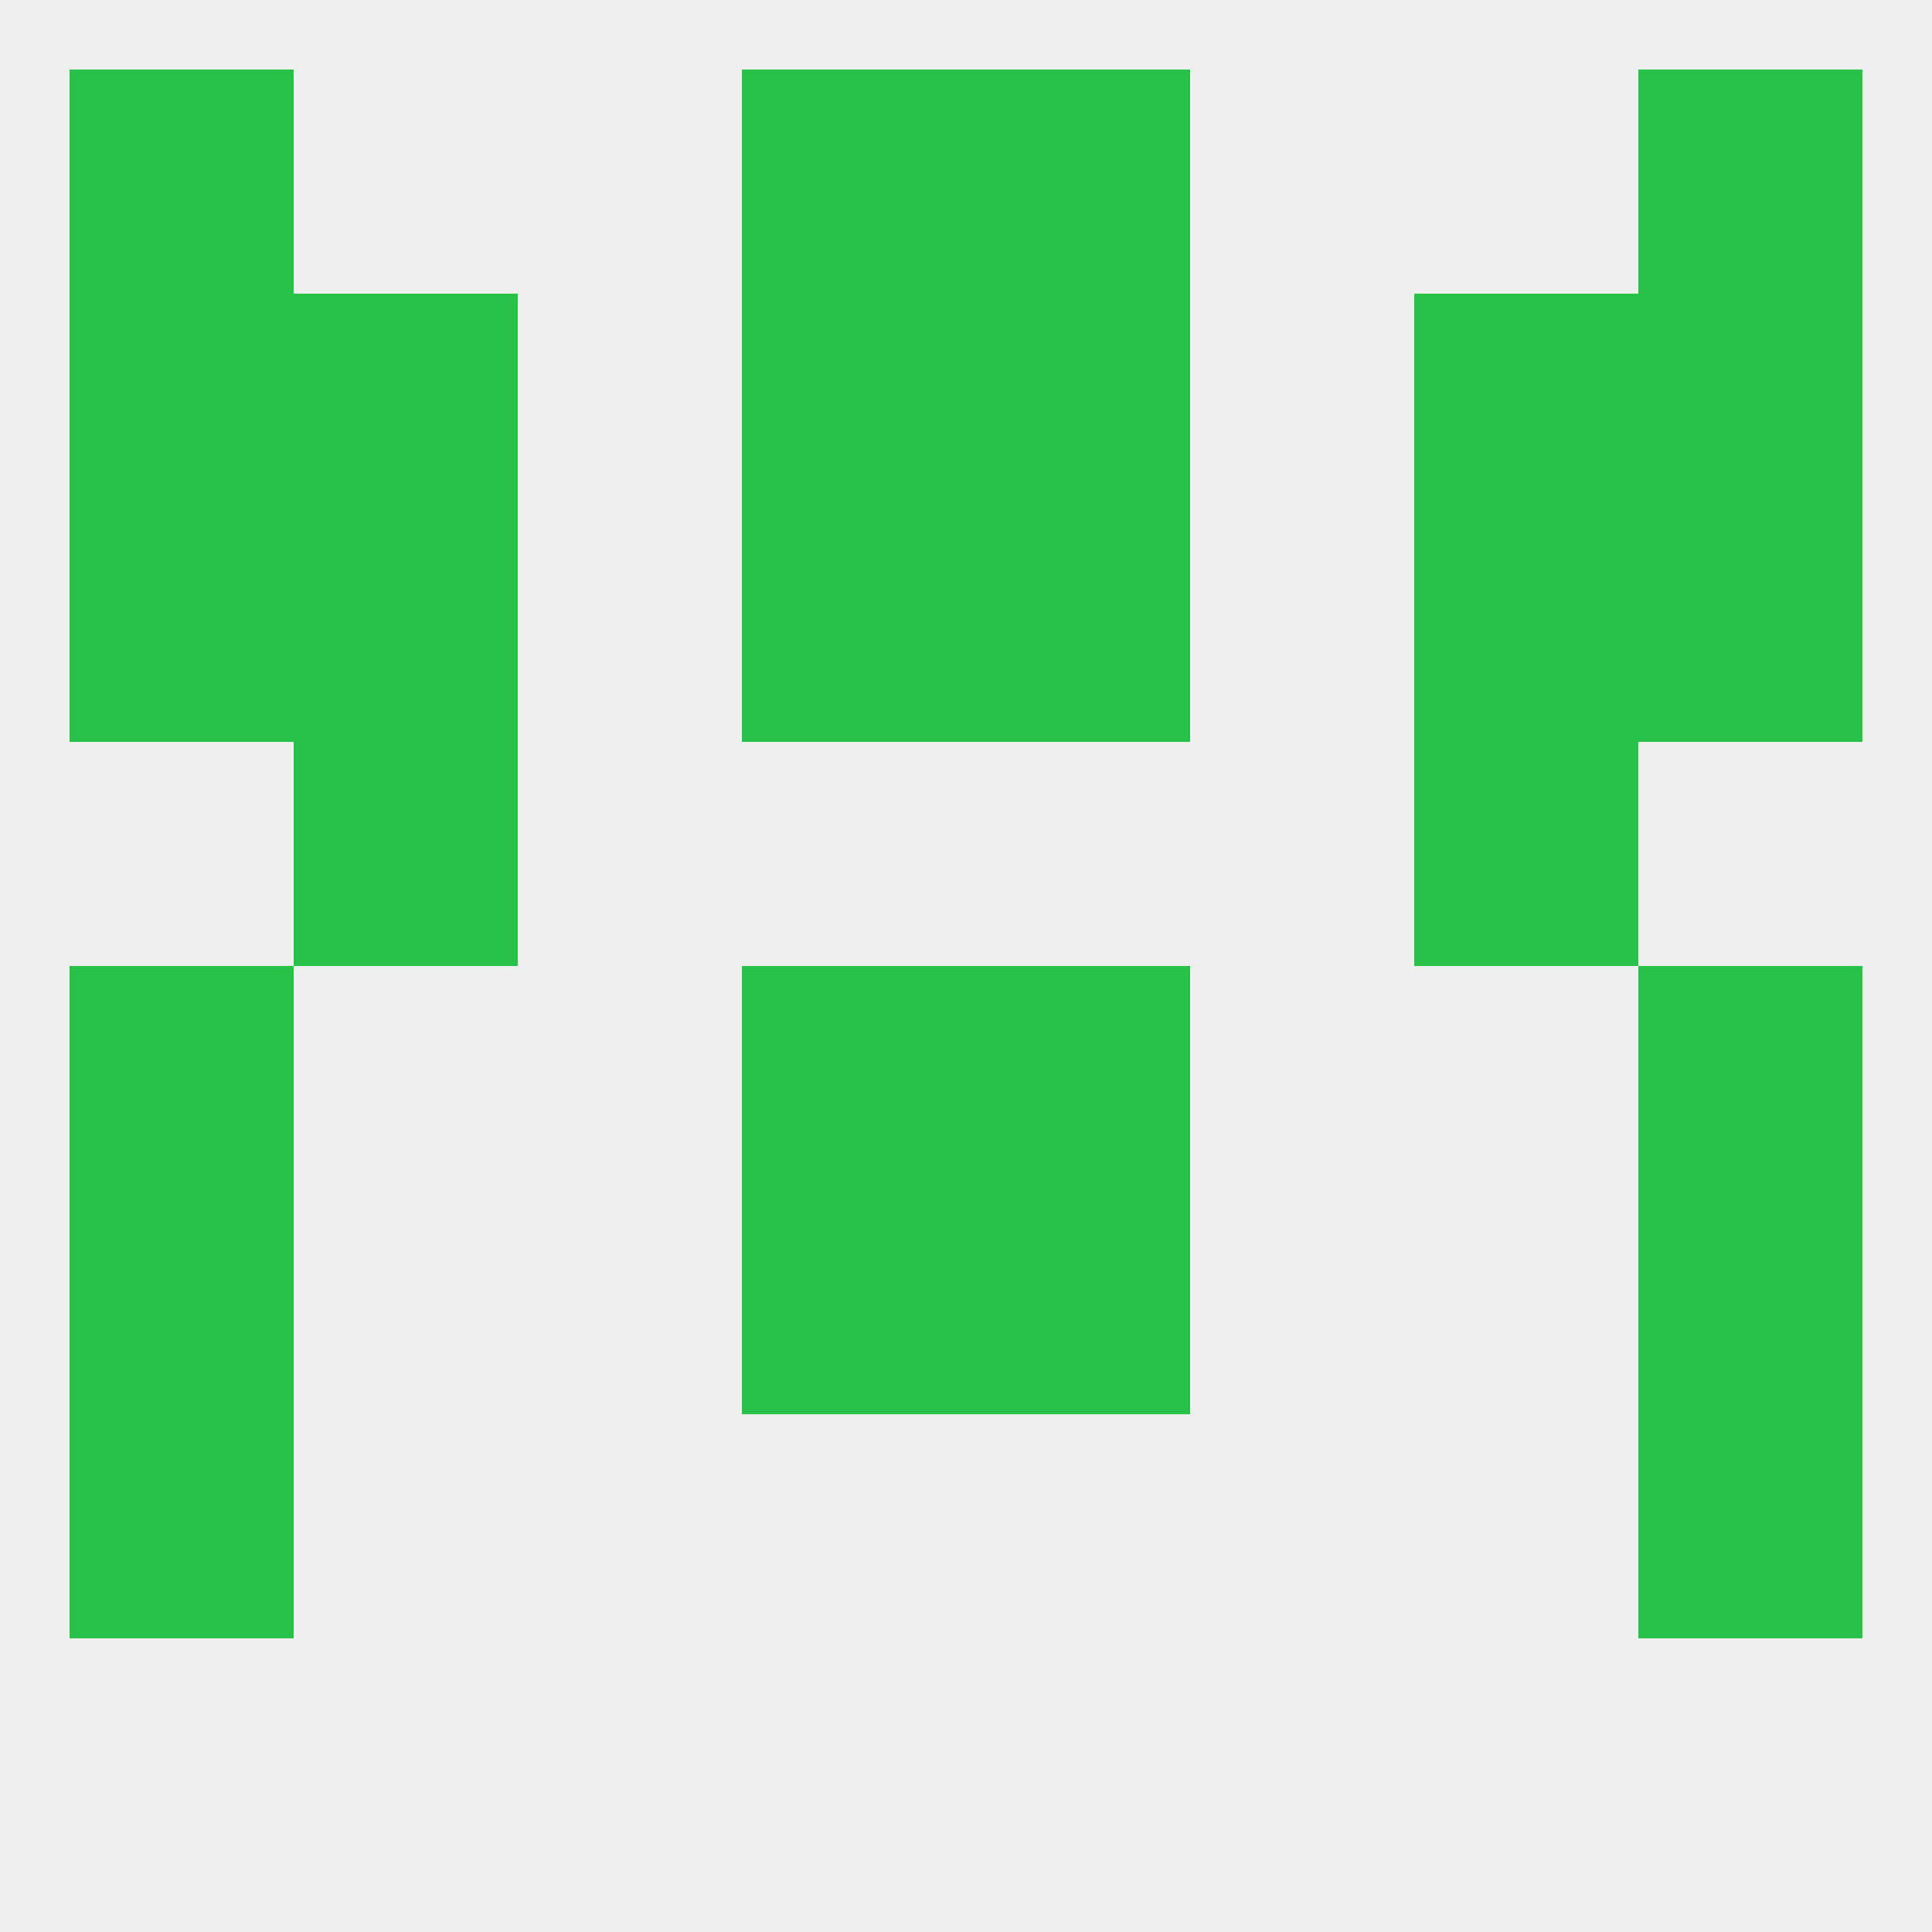
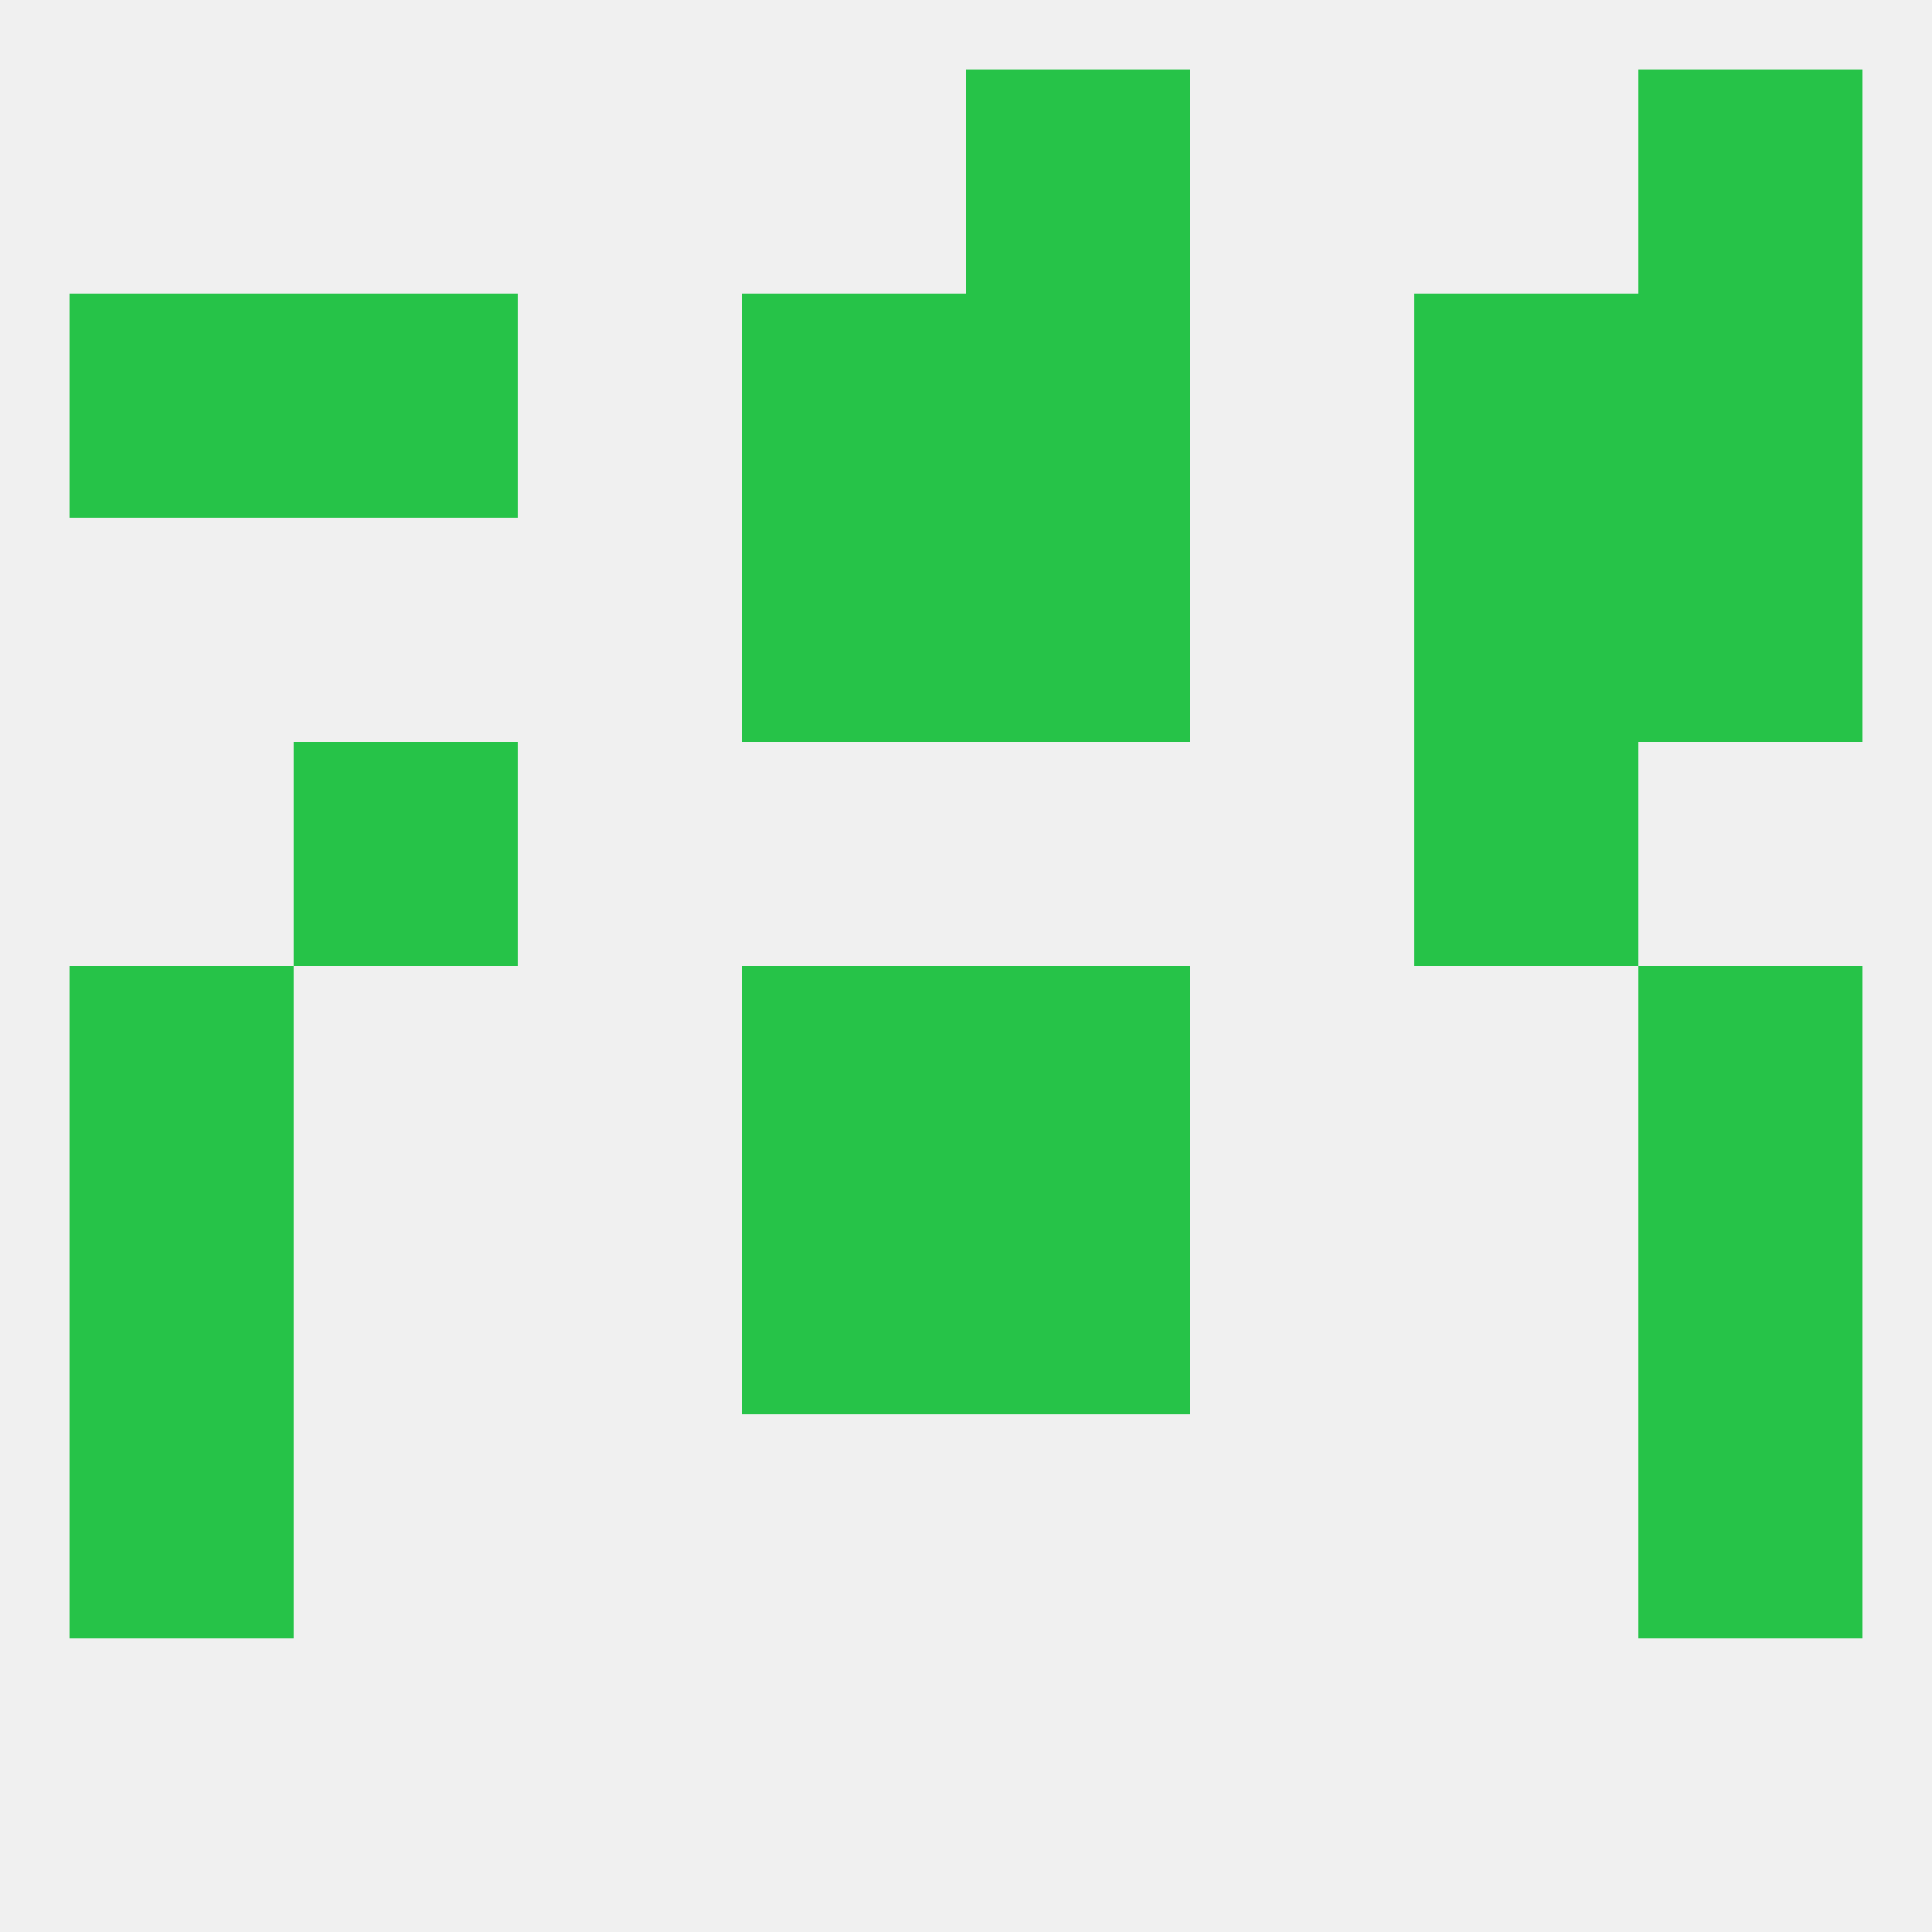
<svg xmlns="http://www.w3.org/2000/svg" version="1.1" baseprofile="full" width="250" height="250" viewBox="0 0 250 250">
  <rect width="100%" height="100%" fill="rgba(240,240,240,255)" />
  <rect x="96" y="154" width="29" height="29" fill="rgba(38,195,72,255)" />
  <rect x="125" y="154" width="29" height="29" fill="rgba(38,195,72,255)" />
  <rect x="9" y="154" width="29" height="29" fill="rgba(38,195,72,255)" />
  <rect x="212" y="154" width="29" height="29" fill="rgba(38,195,72,255)" />
  <rect x="9" y="183" width="29" height="29" fill="rgba(38,195,72,255)" />
  <rect x="212" y="183" width="29" height="29" fill="rgba(38,195,72,255)" />
  <rect x="212" y="9" width="29" height="29" fill="rgba(38,195,72,255)" />
-   <rect x="96" y="9" width="29" height="29" fill="rgba(38,195,72,255)" />
  <rect x="125" y="9" width="29" height="29" fill="rgba(38,195,72,255)" />
-   <rect x="9" y="9" width="29" height="29" fill="rgba(38,195,72,255)" />
  <rect x="183" y="38" width="29" height="29" fill="rgba(38,195,72,255)" />
  <rect x="9" y="38" width="29" height="29" fill="rgba(38,195,72,255)" />
  <rect x="212" y="38" width="29" height="29" fill="rgba(38,195,72,255)" />
  <rect x="96" y="38" width="29" height="29" fill="rgba(38,195,72,255)" />
  <rect x="125" y="38" width="29" height="29" fill="rgba(38,195,72,255)" />
  <rect x="38" y="38" width="29" height="29" fill="rgba(38,195,72,255)" />
-   <rect x="38" y="67" width="29" height="29" fill="rgba(38,195,72,255)" />
  <rect x="183" y="67" width="29" height="29" fill="rgba(38,195,72,255)" />
  <rect x="96" y="67" width="29" height="29" fill="rgba(38,195,72,255)" />
  <rect x="125" y="67" width="29" height="29" fill="rgba(38,195,72,255)" />
-   <rect x="9" y="67" width="29" height="29" fill="rgba(38,195,72,255)" />
  <rect x="212" y="67" width="29" height="29" fill="rgba(38,195,72,255)" />
  <rect x="38" y="96" width="29" height="29" fill="rgba(38,195,72,255)" />
  <rect x="183" y="96" width="29" height="29" fill="rgba(38,195,72,255)" />
  <rect x="9" y="125" width="29" height="29" fill="rgba(38,195,72,255)" />
  <rect x="212" y="125" width="29" height="29" fill="rgba(38,195,72,255)" />
  <rect x="96" y="125" width="29" height="29" fill="rgba(38,195,72,255)" />
  <rect x="125" y="125" width="29" height="29" fill="rgba(38,195,72,255)" />
</svg>